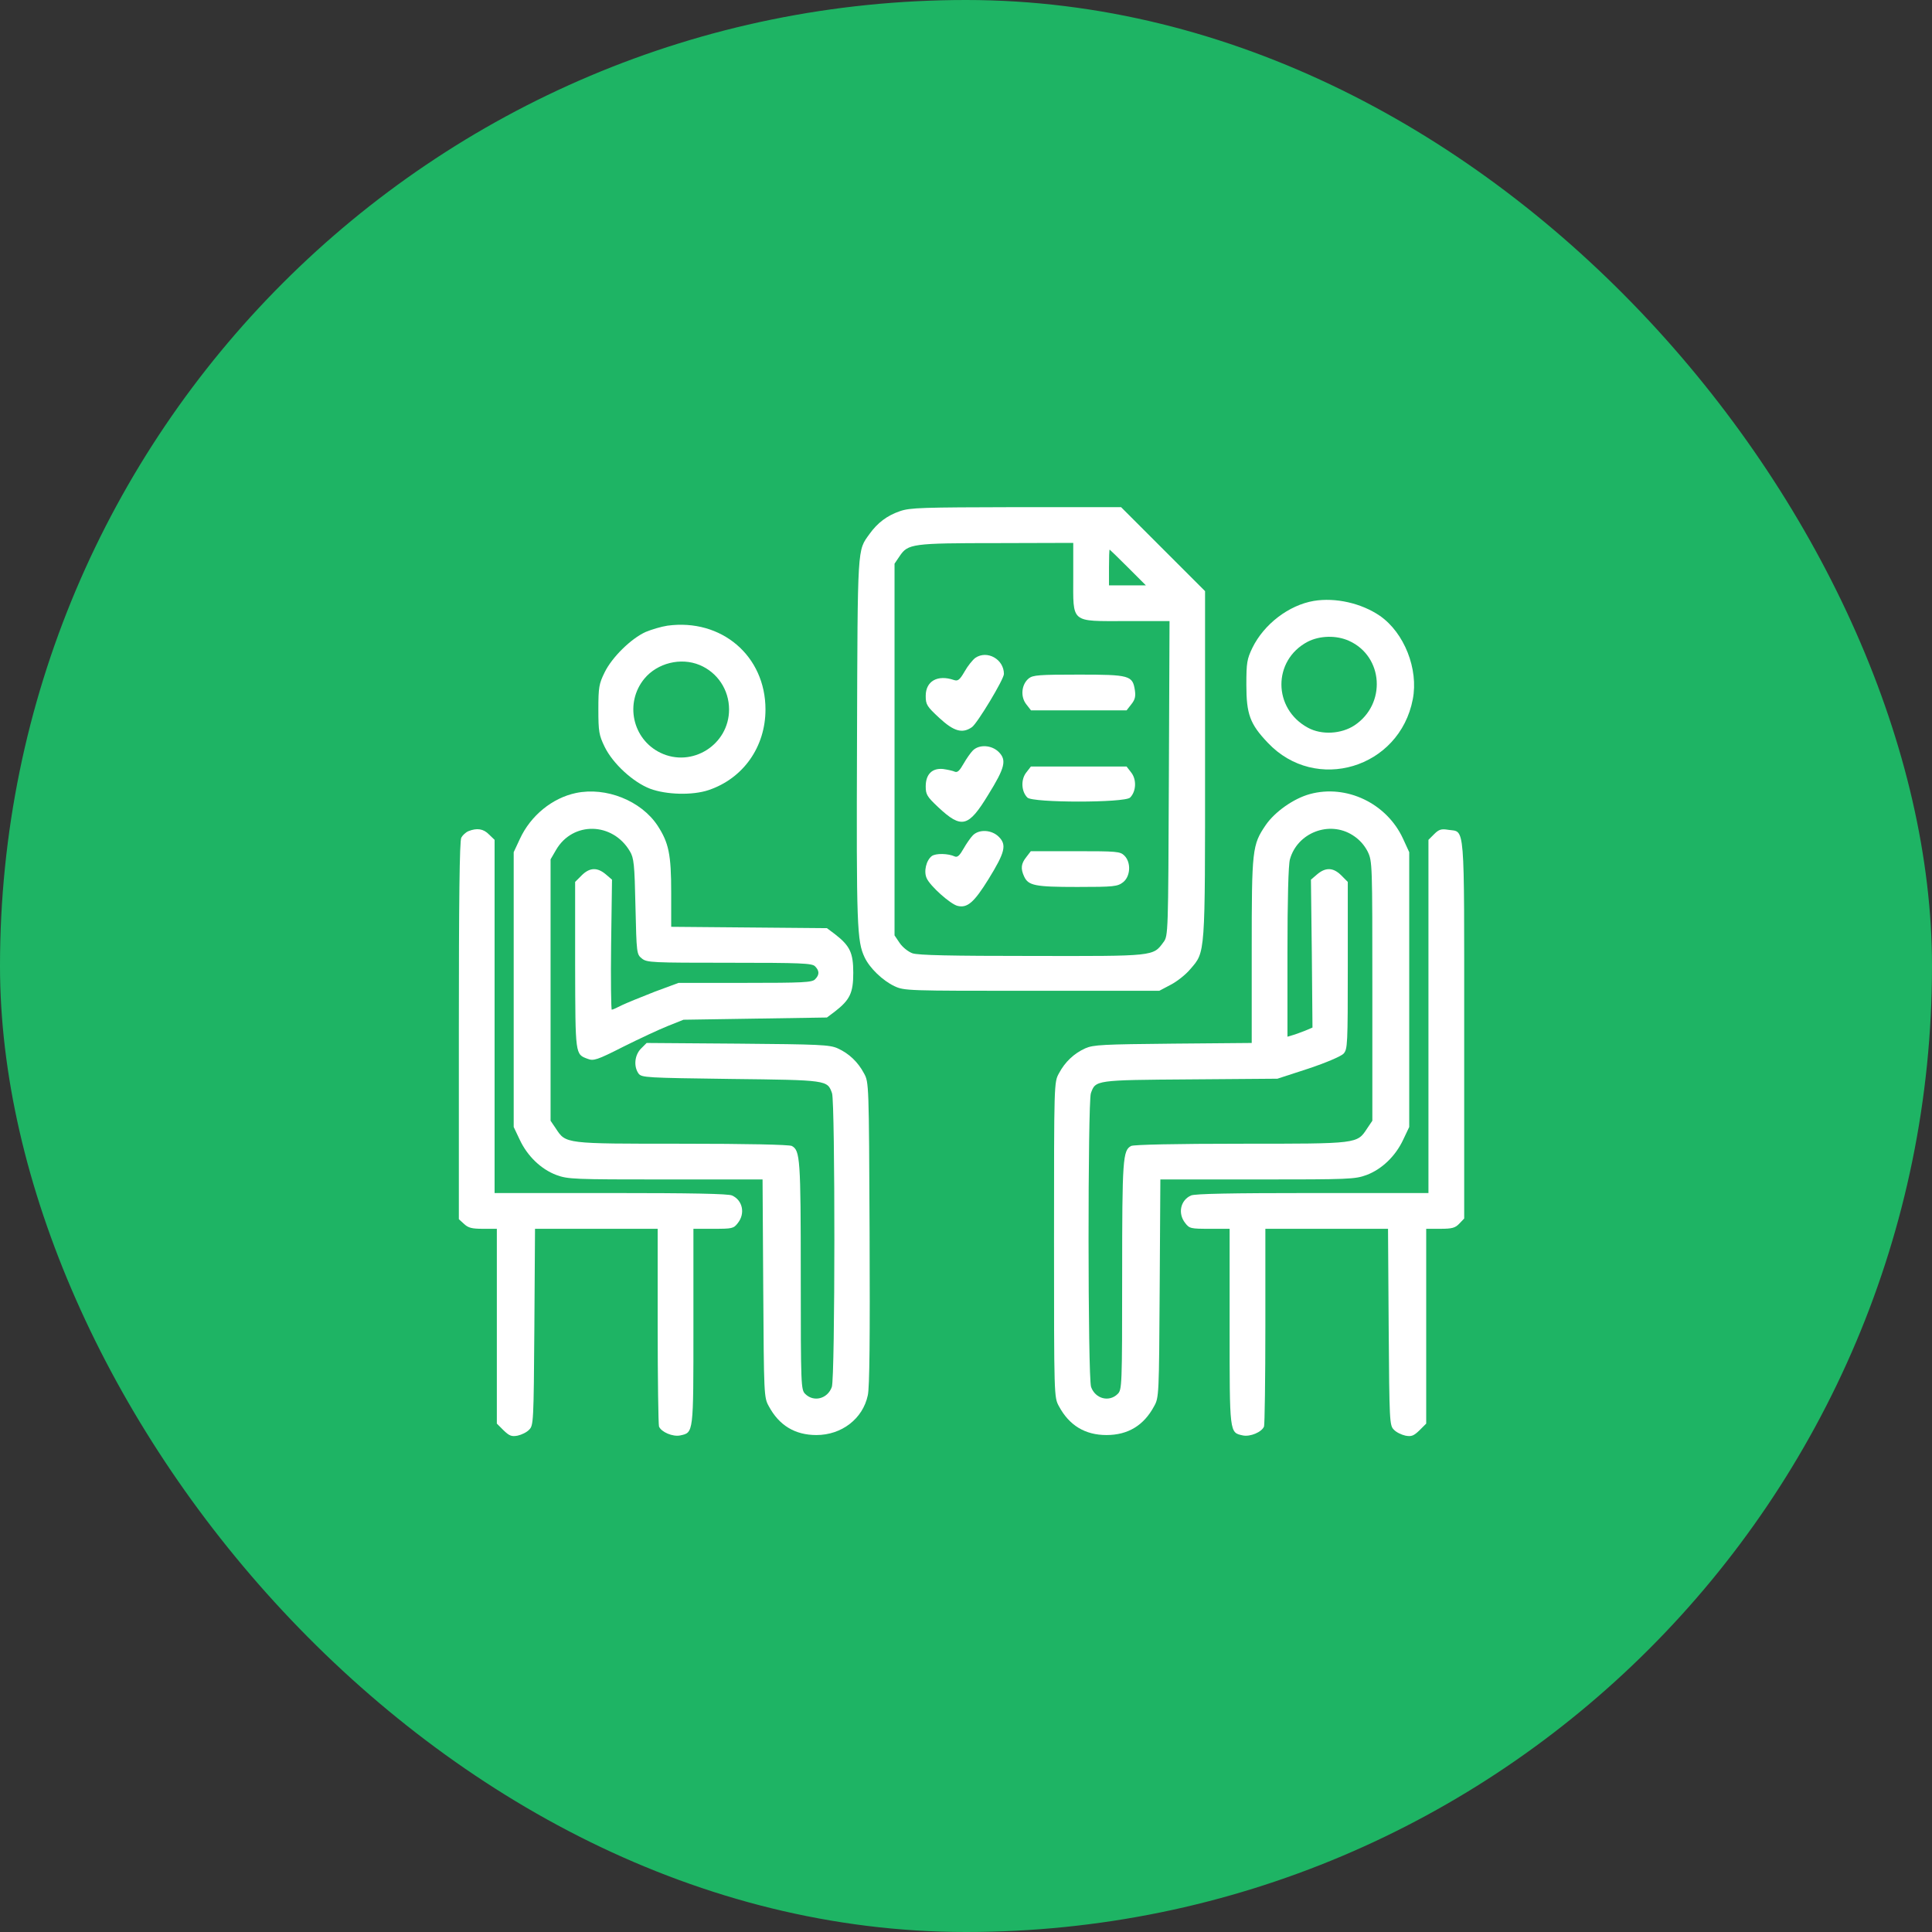
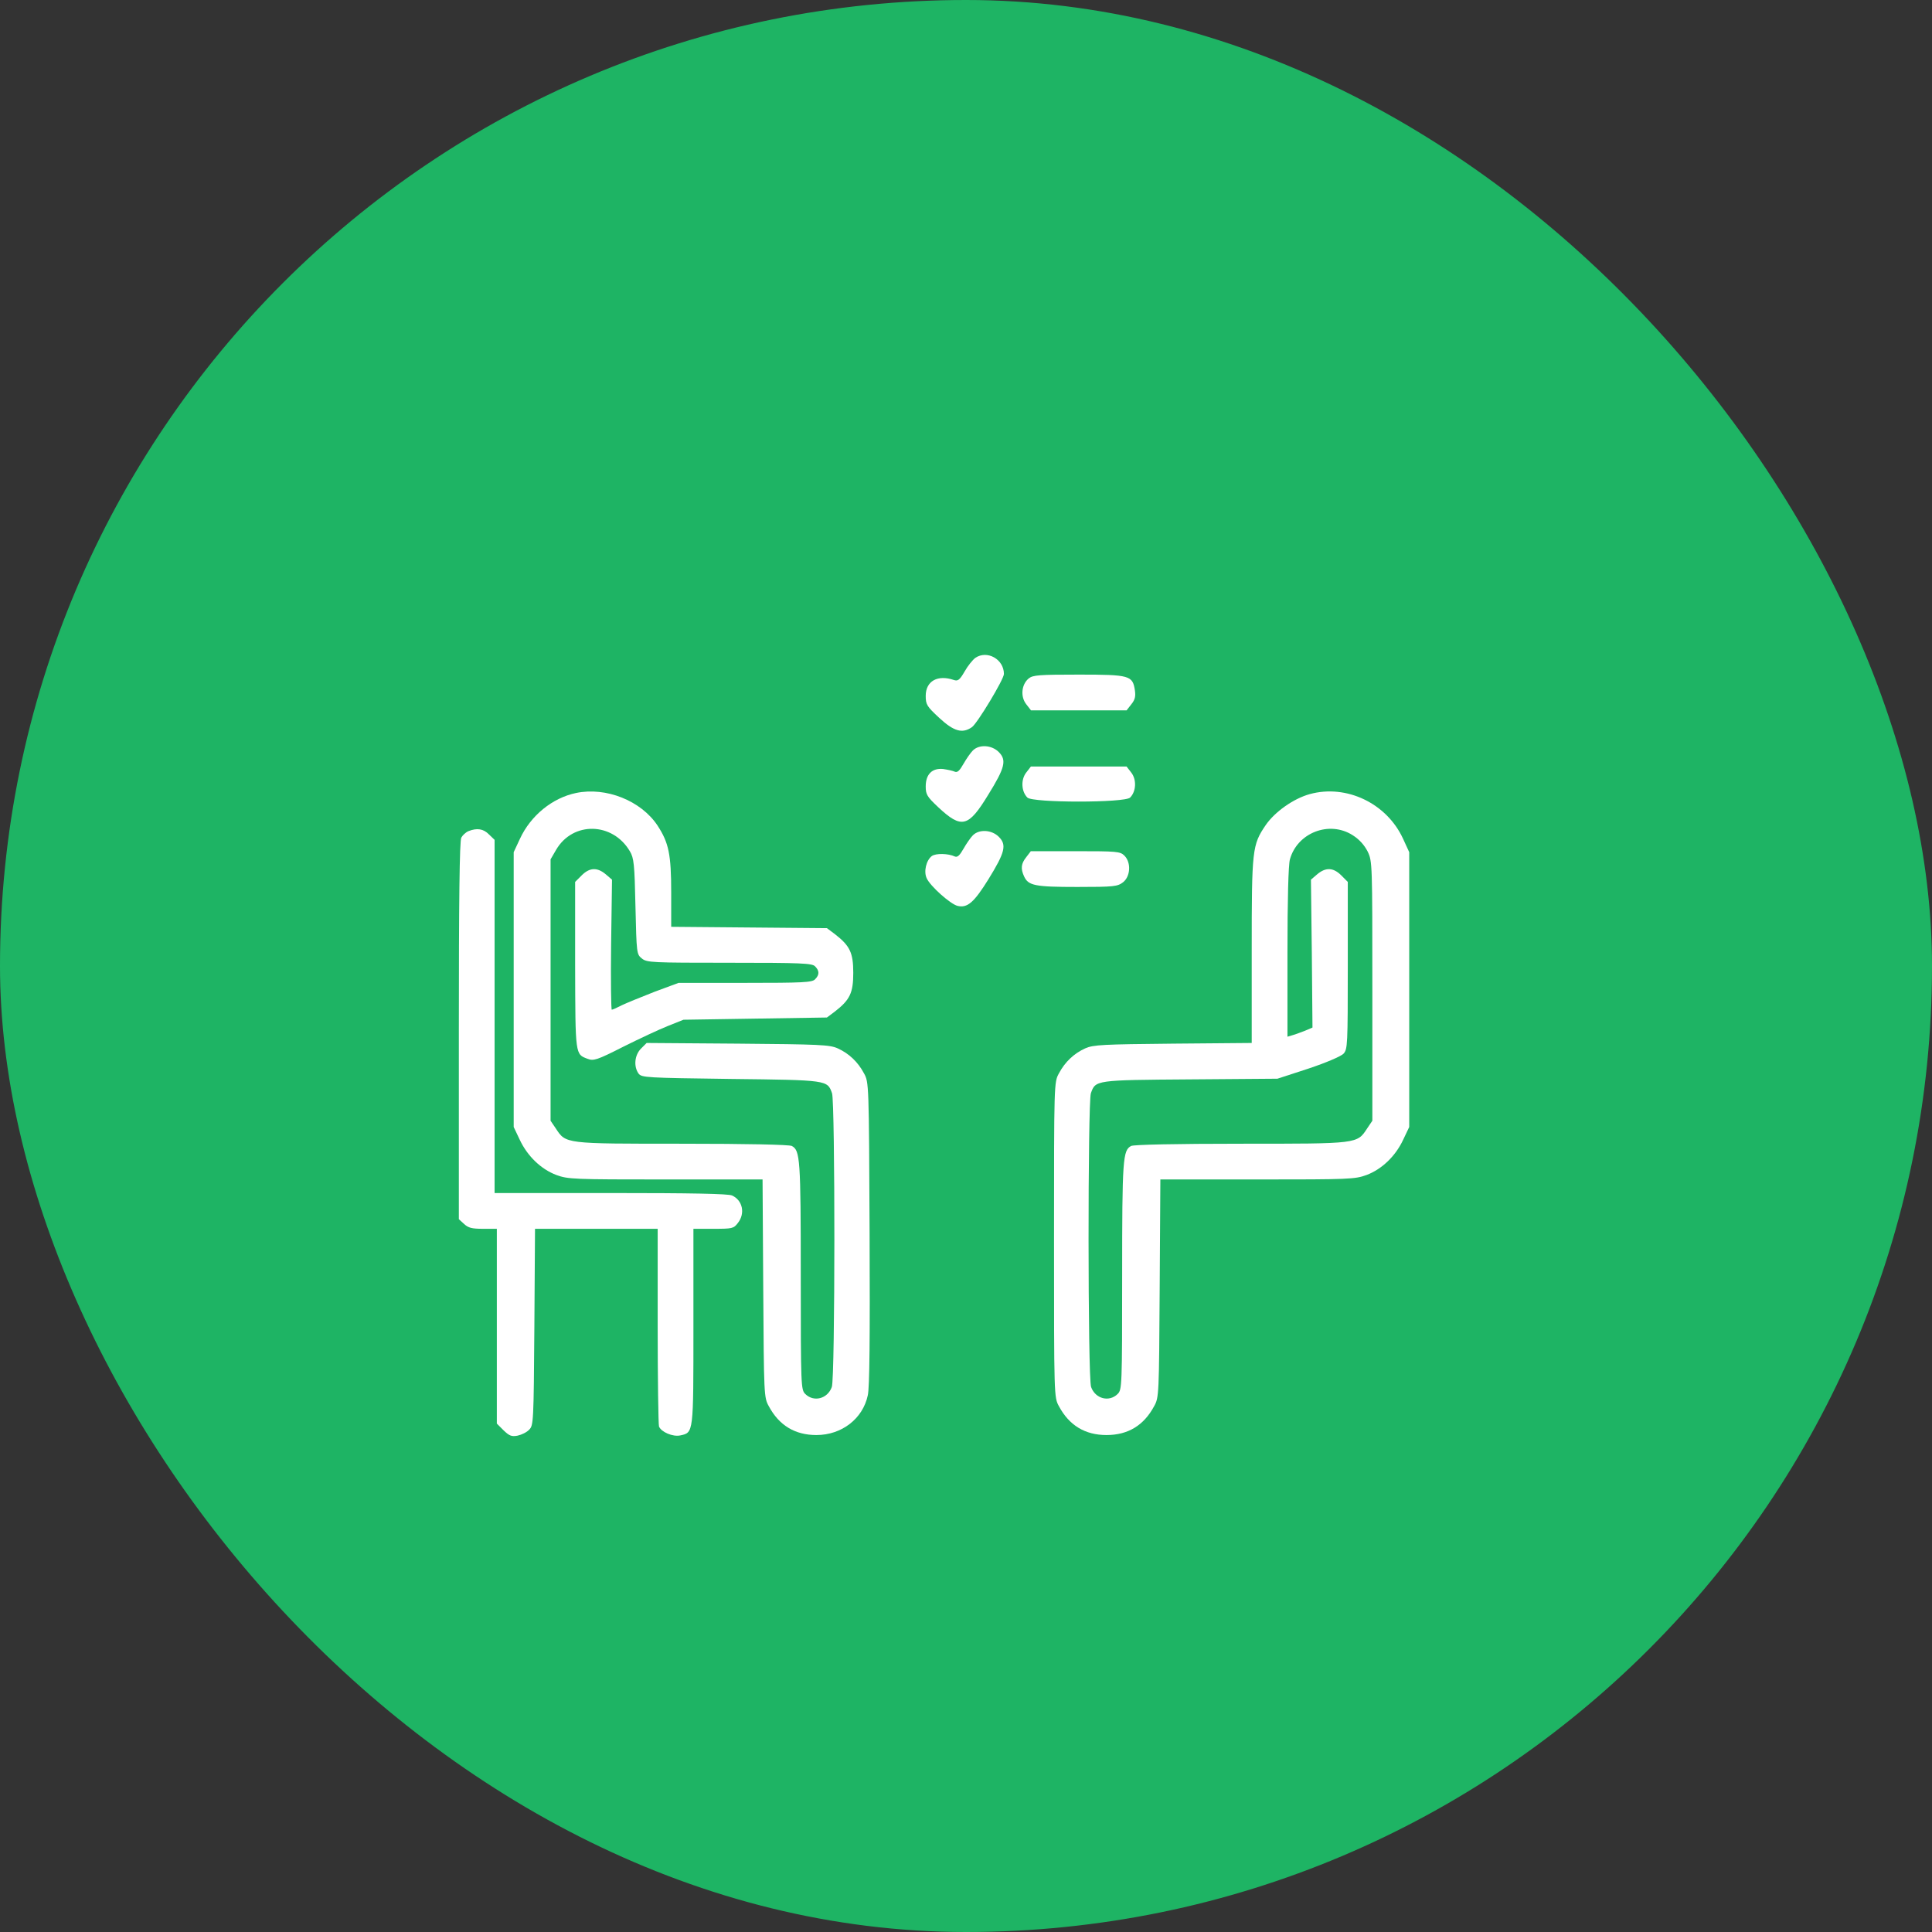
<svg xmlns="http://www.w3.org/2000/svg" width="80" height="80" viewBox="0 0 80 80" fill="none">
  <rect x="0" y="0" width="80" height="80" fill="#333333" stroke="none" />
  <rect width="80" height="80" rx="40" fill="#1EB464" />
-   <path d="M37.263 21.167C36.726 21.352 36.338 21.648 36.005 22.11C35.496 22.823 35.514 22.499 35.487 30.695C35.459 38.373 35.487 38.974 35.801 39.64C36.014 40.093 36.551 40.602 37.032 40.833C37.448 41.027 37.559 41.027 42.73 41.027H48.003L48.474 40.778C48.743 40.639 49.103 40.352 49.288 40.13C49.917 39.399 49.899 39.612 49.899 31.647V24.478L48.16 22.739L46.421 21H42.082C38.179 21.009 37.688 21.019 37.263 21.167ZM44.441 23.886C44.441 25.829 44.302 25.718 46.634 25.718H48.428L48.4 32.23C48.373 38.659 48.373 38.752 48.178 39.011C47.744 39.603 47.827 39.593 42.73 39.584C39.4 39.584 38.012 39.556 37.781 39.473C37.605 39.408 37.374 39.224 37.254 39.048L37.041 38.733V31.037V23.34L37.254 23.026C37.596 22.517 37.772 22.489 41.278 22.489L44.441 22.48V23.886ZM46.708 23.498L47.448 24.238H46.68H45.921V23.498C45.921 23.091 45.931 22.758 45.949 22.758C45.958 22.758 46.3 23.091 46.708 23.498Z" fill="white" />
  <path d="M40.386 27.241C40.275 27.325 40.071 27.574 39.942 27.806C39.738 28.157 39.664 28.213 39.498 28.157C38.822 27.926 38.332 28.203 38.332 28.814C38.332 29.175 38.378 29.249 38.896 29.73C39.498 30.285 39.849 30.387 40.247 30.109C40.469 29.952 41.57 28.129 41.57 27.907C41.57 27.297 40.876 26.908 40.386 27.241Z" fill="white" />
  <path d="M42.599 28.091C42.293 28.341 42.247 28.85 42.497 29.164L42.691 29.414H44.671H46.65L46.845 29.164C47.002 28.97 47.03 28.831 46.993 28.582C46.9 27.971 46.78 27.934 44.671 27.934C43.024 27.934 42.774 27.953 42.599 28.091Z" fill="white" />
  <path d="M40.284 31.076C40.191 31.168 40.016 31.418 39.895 31.631C39.738 31.908 39.646 32.001 39.535 31.954C39.461 31.918 39.248 31.871 39.054 31.843C38.6 31.797 38.332 32.056 38.332 32.565C38.332 32.898 38.388 32.99 38.85 33.425C39.821 34.332 40.099 34.258 40.922 32.907C41.616 31.788 41.69 31.474 41.357 31.14C41.061 30.844 40.543 30.817 40.284 31.076Z" fill="white" />
  <path d="M42.494 31.989C42.263 32.285 42.291 32.775 42.541 33.025C42.753 33.247 46.583 33.247 46.796 33.025C47.045 32.775 47.073 32.285 46.842 31.989L46.648 31.739H44.668H42.688L42.494 31.989Z" fill="white" />
  <path d="M40.286 34.587C40.194 34.679 40.018 34.929 39.898 35.142C39.74 35.419 39.648 35.512 39.537 35.465C39.259 35.336 38.751 35.327 38.584 35.447C38.353 35.623 38.242 36.085 38.371 36.363C38.51 36.686 39.352 37.436 39.648 37.51C40.055 37.611 40.332 37.371 40.934 36.4C41.618 35.29 41.692 34.984 41.359 34.651C41.063 34.355 40.545 34.328 40.286 34.587Z" fill="white" />
  <path d="M42.499 35.487C42.277 35.764 42.258 35.968 42.406 36.292C42.582 36.671 42.85 36.727 44.608 36.727C46.134 36.727 46.273 36.708 46.504 36.532C46.809 36.292 46.846 35.718 46.56 35.431C46.384 35.256 46.254 35.246 44.534 35.246H42.684L42.499 35.487Z" fill="white" />
-   <path d="M54.403 24.882C53.367 25.058 52.34 25.844 51.859 26.825C51.637 27.287 51.609 27.435 51.609 28.351C51.609 29.572 51.757 29.979 52.497 30.756C54.477 32.856 57.955 31.811 58.501 28.952C58.742 27.703 58.149 26.205 57.141 25.502C56.373 24.975 55.3 24.734 54.403 24.882ZM55.865 26.538C57.289 27.185 57.409 29.156 56.087 30.035C55.541 30.395 54.727 30.442 54.163 30.136C52.701 29.35 52.692 27.343 54.144 26.575C54.644 26.316 55.337 26.297 55.865 26.538Z" fill="white" />
-   <path d="M27.636 25.908C27.386 25.945 26.979 26.066 26.738 26.167C26.137 26.436 25.342 27.213 25.036 27.842C24.805 28.313 24.777 28.452 24.777 29.377C24.777 30.302 24.805 30.441 25.036 30.922C25.379 31.625 26.22 32.393 26.923 32.661C27.599 32.911 28.672 32.939 29.338 32.717C30.772 32.236 31.697 30.931 31.697 29.377C31.697 27.157 29.874 25.603 27.636 25.908ZM28.968 27.536C29.708 27.842 30.189 28.563 30.189 29.377C30.189 30.839 28.653 31.801 27.349 31.172C26.183 30.608 25.86 29.1 26.683 28.101C27.22 27.453 28.191 27.213 28.968 27.536Z" fill="white" />
  <path d="M23.852 32.836C22.872 33.04 21.974 33.77 21.53 34.732L21.271 35.287V40.977V46.666L21.521 47.193C21.836 47.868 22.4 48.414 23.038 48.654C23.519 48.83 23.741 48.839 27.562 48.839H31.576L31.604 53.344C31.632 57.766 31.632 57.868 31.835 58.229C32.261 59.024 32.918 59.422 33.806 59.422C34.851 59.422 35.73 58.747 35.934 57.775C36.008 57.452 36.026 55.379 36.008 51.059C35.98 44.862 35.98 44.815 35.776 44.445C35.526 43.974 35.156 43.622 34.685 43.409C34.352 43.261 33.945 43.243 30.55 43.215L26.776 43.187L26.544 43.419C26.276 43.687 26.23 44.159 26.442 44.455C26.572 44.621 26.748 44.63 30.263 44.677C34.278 44.723 34.259 44.723 34.453 45.269C34.583 45.657 34.583 57.044 34.444 57.433C34.268 57.923 33.695 58.071 33.343 57.72C33.168 57.544 33.158 57.414 33.158 52.826C33.158 47.979 33.131 47.637 32.788 47.452C32.677 47.396 30.92 47.359 28.237 47.359C23.362 47.359 23.436 47.368 23.011 46.721L22.798 46.407V40.995V35.584L23.029 35.186C23.723 34.002 25.369 34.039 26.082 35.25C26.248 35.528 26.276 35.778 26.313 37.535C26.359 39.478 26.359 39.515 26.581 39.691C26.785 39.857 26.988 39.866 30.198 39.866C33.177 39.866 33.63 39.885 33.75 40.014C33.935 40.199 33.935 40.366 33.75 40.551C33.63 40.681 33.232 40.699 30.855 40.699H28.098L27.099 41.069C26.553 41.282 25.943 41.532 25.749 41.624C25.554 41.726 25.369 41.809 25.332 41.809C25.305 41.809 25.286 40.597 25.305 39.117L25.342 36.425L25.083 36.203C24.731 35.907 24.417 35.916 24.084 36.249L23.815 36.518V39.977C23.825 43.715 23.815 43.65 24.333 43.844C24.574 43.937 24.713 43.9 25.804 43.345C26.47 43.012 27.303 42.623 27.654 42.484L28.302 42.225L31.271 42.179L34.241 42.133L34.574 41.883C35.193 41.402 35.332 41.115 35.332 40.283C35.332 39.45 35.193 39.163 34.574 38.682L34.241 38.433L31.012 38.405L27.793 38.377V36.962C27.793 35.371 27.691 34.899 27.229 34.187C26.544 33.151 25.092 32.577 23.852 32.836Z" fill="white" />
  <path d="M54.236 32.882C53.561 33.067 52.793 33.613 52.414 34.159C51.85 34.991 51.831 35.149 51.831 39.367V43.187L48.575 43.215C45.67 43.243 45.273 43.261 44.94 43.409C44.468 43.622 44.098 43.974 43.848 44.445C43.645 44.815 43.645 44.834 43.645 51.337C43.645 57.84 43.645 57.858 43.848 58.229C44.274 59.024 44.93 59.422 45.818 59.422C46.706 59.422 47.363 59.024 47.789 58.229C47.992 57.868 47.992 57.766 48.02 53.344L48.048 48.839H52.062C55.883 48.839 56.105 48.83 56.586 48.654C57.224 48.414 57.788 47.868 58.103 47.193L58.353 46.666V40.977V35.287L58.094 34.723C57.419 33.262 55.753 32.466 54.236 32.882ZM56.012 34.584C56.29 34.76 56.493 34.991 56.632 35.26C56.826 35.667 56.826 35.741 56.826 41.041V46.407L56.614 46.721C56.188 47.368 56.262 47.359 51.387 47.359C48.705 47.359 46.947 47.396 46.836 47.452C46.494 47.637 46.466 47.979 46.466 52.826C46.466 57.414 46.457 57.544 46.281 57.72C45.929 58.071 45.356 57.923 45.18 57.433C45.041 57.044 45.041 45.657 45.171 45.269C45.365 44.723 45.347 44.723 49.287 44.695L52.895 44.667L54.172 44.251C54.921 44.001 55.522 43.742 55.633 43.631C55.8 43.446 55.809 43.28 55.809 39.977V36.518L55.541 36.249C55.208 35.916 54.893 35.907 54.542 36.203L54.283 36.425L54.32 39.487L54.347 42.549L54.042 42.679C53.866 42.743 53.635 42.836 53.524 42.864L53.311 42.928V39.432C53.311 37.276 53.348 35.806 53.413 35.584C53.718 34.483 55.041 33.965 56.012 34.584Z" fill="white" />
  <path d="M19.398 34.416C19.287 34.462 19.157 34.582 19.102 34.684C19.028 34.804 19 37.33 19 42.676V50.484L19.213 50.678C19.389 50.844 19.537 50.882 19.999 50.882H20.573V54.915V58.948L20.85 59.225C21.091 59.457 21.183 59.494 21.433 59.447C21.599 59.41 21.812 59.309 21.914 59.198C22.09 59.022 22.099 58.874 22.127 54.952L22.154 50.882H24.689H27.233V54.896C27.233 57.107 27.261 58.985 27.288 59.068C27.381 59.3 27.862 59.503 28.167 59.438C28.722 59.318 28.713 59.373 28.713 54.933V50.882H29.536C30.323 50.882 30.378 50.872 30.554 50.641C30.868 50.243 30.748 49.697 30.313 49.503C30.165 49.429 28.611 49.401 25.29 49.401H20.48V42.094V34.776L20.249 34.554C20.017 34.314 19.749 34.277 19.398 34.416Z" fill="white" />
-   <path d="M59.389 34.536L59.149 34.776V42.094V49.401H54.339C51.018 49.401 49.464 49.429 49.316 49.503C48.881 49.697 48.761 50.243 49.075 50.641C49.251 50.872 49.306 50.882 50.093 50.882H50.916V54.933C50.916 59.373 50.907 59.318 51.462 59.438C51.767 59.503 52.248 59.3 52.341 59.068C52.368 58.985 52.396 57.107 52.396 54.896V50.882H54.94H57.475L57.502 54.952C57.53 58.874 57.539 59.022 57.715 59.198C57.817 59.309 58.03 59.41 58.196 59.447C58.446 59.494 58.538 59.457 58.779 59.225L59.056 58.948V54.915V50.882H59.639C60.13 50.882 60.259 50.844 60.426 50.669L60.629 50.456V42.63C60.629 33.87 60.675 34.471 59.963 34.36C59.685 34.314 59.584 34.342 59.389 34.536Z" fill="white" />
</svg>